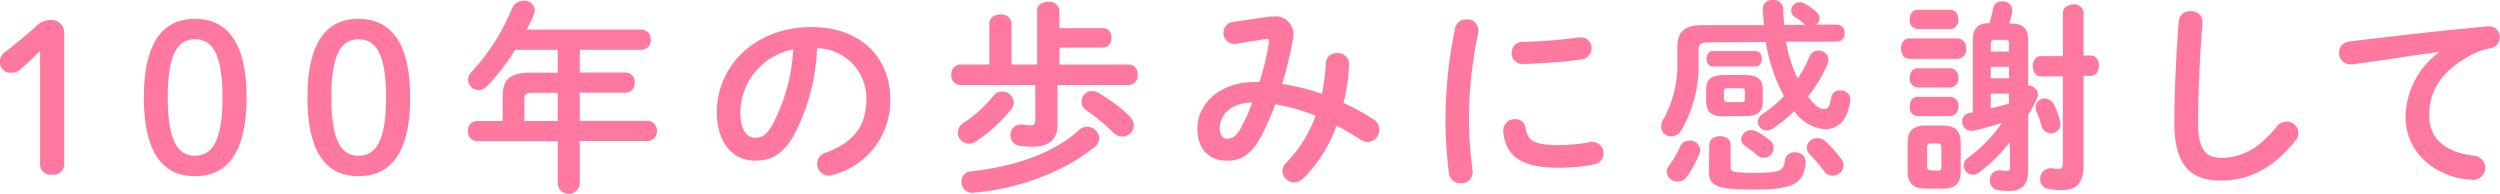
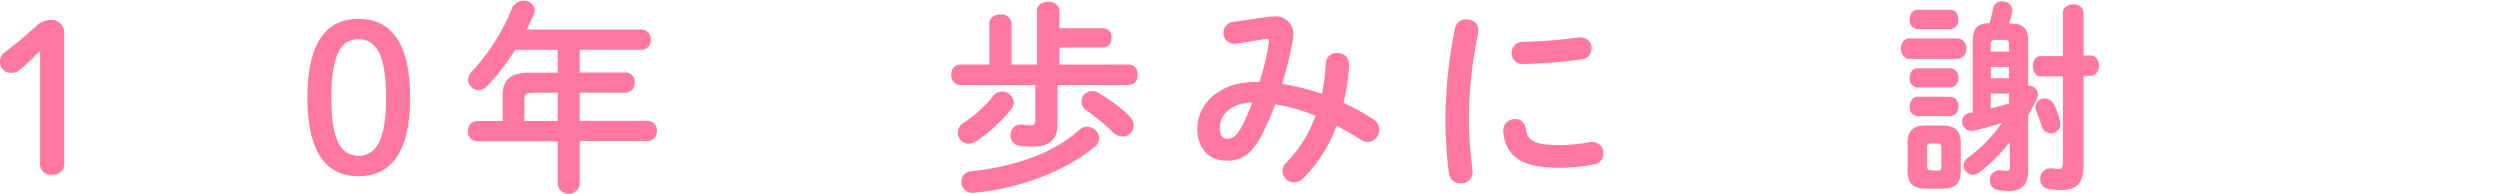
<svg xmlns="http://www.w3.org/2000/svg" id="レイヤー_1" data-name="レイヤー 1" viewBox="0 0 293.58 22.78">
  <title>title01</title>
  <path d="M6.29,6.45C5.54,7.2,4.85,7.87,4,8.61a1.47,1.47,0,0,1-1,.41A1.24,1.24,0,0,1,1.58,7.73a1.28,1.28,0,0,1,.56-1.11c1.29-1,2.37-1.89,3.62-3a2.38,2.38,0,0,1,1.78-.79A1.48,1.48,0,0,1,9.12,4.44V19.58A1.29,1.29,0,0,1,7.68,21a1.25,1.25,0,0,1-1.39-1.42Z" transform="translate(-1.58 -0.48)" style="fill:#ff78a0" />
-   <path d="M30.54,11.93c0,6.65-2.42,9.24-6.07,9.24s-6-2.59-6-9.24,2.37-9.24,6-9.24S30.54,5.28,30.54,11.93Zm-9.26,0c0,5.16,1.2,6.84,3.19,6.84s3.24-1.68,3.24-6.84-1.22-6.84-3.24-6.84S21.28,6.77,21.28,11.93Z" transform="translate(-1.58 -0.48)" style="fill:#ff78a0" />
  <path d="M49.75,11.93c0,6.65-2.42,9.24-6.07,9.24s-6-2.59-6-9.24,2.37-9.24,6-9.24S49.75,5.28,49.75,11.93Zm-9.26,0c0,5.16,1.2,6.84,3.19,6.84s3.24-1.68,3.24-6.84S45.7,5.09,43.68,5.09,40.49,6.77,40.49,11.93Z" transform="translate(-1.58 -0.48)" style="fill:#ff78a0" />
  <path d="M67.07,6.33h-5a26,26,0,0,1-3.27,4.25,1.43,1.43,0,0,1-1,.48,1.26,1.26,0,0,1-1.25-1.22,1.47,1.47,0,0,1,.48-1,24.72,24.72,0,0,0,4.68-7.37A1.46,1.46,0,0,1,63.06.57a1.21,1.21,0,0,1,1.32,1.11,1.6,1.6,0,0,1-.12.53c-.24.57-.53,1.15-.84,1.75H76.91A1.09,1.09,0,0,1,78,5.13a1.1,1.1,0,0,1-1.06,1.2H69.66V9h5.45a1.06,1.06,0,0,1,1,1.16,1.1,1.1,0,0,1-1,1.2H69.66v3.31h8a1.09,1.09,0,0,1,1.06,1.17,1.1,1.1,0,0,1-1.06,1.2h-8v5.09a1.31,1.31,0,0,1-2.59,0V17.06H57.54a1.08,1.08,0,0,1-1-1.2,1.07,1.07,0,0,1,1-1.17h3.07V11.78c0-1.92.79-2.76,3.24-2.76h3.22Zm-2.91,5.05c-.81,0-1,.19-1,.79v2.52h3.91V11.38Z" transform="translate(-1.58 -0.48)" style="fill:#ff78a0" />
-   <path d="M85.76,13.66c0-5.48,4.53-10,11.13-10,5.86,0,9.24,3.68,9.24,8.45A9,9,0,0,1,99.44,21a1.65,1.65,0,0,1-.55.1,1.35,1.35,0,0,1-1.35-1.37,1.38,1.38,0,0,1,1-1.32c3.41-1.23,4.78-3.29,4.78-6.27a5.88,5.88,0,0,0-5.79-6,23.94,23.94,0,0,1-2.71,10.2c-1.32,2.33-2.74,3-4.58,3C87.8,19.37,85.76,17.4,85.76,13.66Zm2.76,0c0,2.2.86,3,1.73,3s1.39-.38,2.08-1.61a21.45,21.45,0,0,0,2.4-8.76A7.61,7.61,0,0,0,88.52,13.66Z" transform="translate(-1.58 -0.48)" style="fill:#ff78a0" />
  <path d="M134.17,8.06a1.07,1.07,0,0,1,1,1.2,1.07,1.07,0,0,1-1,1.2h-8.4v4.68c0,1.73-1,2.57-3,2.57a12.34,12.34,0,0,1-1.52-.12,1.21,1.21,0,0,1-1-1.25,1.18,1.18,0,0,1,1.18-1.24,1.23,1.23,0,0,1,.26,0,4.72,4.72,0,0,0,.89.1c.43,0,.58-.17.58-.58V10.46h-8.86a1.08,1.08,0,0,1-1-1.2,1.08,1.08,0,0,1,1-1.2h3.46V3.24c0-.7.64-1.06,1.32-1.06a1.16,1.16,0,0,1,1.29,1.06V8.06h3V1.7c0-.69.65-1,1.32-1a1.16,1.16,0,0,1,1.3,1V3.79h5.11a1,1,0,0,1,1,1.13,1.05,1.05,0,0,1-1,1.15H126v2Zm-14.93,3.17a1.37,1.37,0,0,1,1.39,1.27,1.2,1.2,0,0,1-.26.75,17.87,17.87,0,0,1-4.16,3.81,1.48,1.48,0,0,1-.86.29,1.32,1.32,0,0,1-1.3-1.29,1.45,1.45,0,0,1,.72-1.18,14.61,14.61,0,0,0,3.44-3.12A1.26,1.26,0,0,1,119.24,11.23Zm10,4.13a1.43,1.43,0,0,1,1.42,1.34,1.25,1.25,0,0,1-.5,1c-3.48,2.9-8.88,4.94-14.26,5.42h-.12a1.27,1.27,0,0,1-1.3-1.32,1.18,1.18,0,0,1,1.13-1.2c5-.53,9.72-2.13,12.65-4.82A1.41,1.41,0,0,1,129.29,15.36Zm4.92-1.27a1.57,1.57,0,0,1,.56,1.13,1.31,1.31,0,0,1-1.32,1.29,1.61,1.61,0,0,1-1.11-.48,24.17,24.17,0,0,0-3.09-2.57,1.22,1.22,0,0,1,.64-2.28,1.31,1.31,0,0,1,.72.2A20.07,20.07,0,0,1,134.21,14.09Z" transform="translate(-1.58 -0.48)" style="fill:#ff78a0" />
  <path d="M150.41,2.47a3.49,3.49,0,0,1,.72-.05,2.06,2.06,0,0,1,2.33,2.11,2.47,2.47,0,0,1-.05.6,47.13,47.13,0,0,1-1.27,5.21,26.67,26.67,0,0,1,4.68,1.16,25.25,25.25,0,0,0,.46-3.65,1.22,1.22,0,0,1,1.34-1.13A1.29,1.29,0,0,1,160,8a21.05,21.05,0,0,1-.65,4.56,27.24,27.24,0,0,1,3.53,1.95,1.39,1.39,0,0,1,.67,1.2,1.41,1.41,0,0,1-1.34,1.44,1.54,1.54,0,0,1-.84-.27c-1-.62-1.9-1.17-2.83-1.65a16.83,16.83,0,0,1-3.84,6.12,1.69,1.69,0,0,1-1.18.55,1.38,1.38,0,0,1-1.34-1.35,1.3,1.3,0,0,1,.41-.93,15.09,15.09,0,0,0,3.48-5.55,21.79,21.79,0,0,0-4.73-1.34,34.75,34.75,0,0,1-1.49,3.43c-1.22,2.43-2.47,3.19-4.2,3.19-2,0-3.46-1.29-3.46-3.76,0-3,2.72-5.48,6.72-5.48h.56a27.55,27.55,0,0,0,1.12-4.65c0-.08,0-.15,0-.2,0-.21-.15-.24-.48-.19l-3.36.55a.89.89,0,0,1-.27,0,1.24,1.24,0,0,1-1.22-1.3,1.26,1.26,0,0,1,1.13-1.27Zm-3,12.84a26.19,26.19,0,0,0,1.23-2.78c-2.5,0-3.82,1.44-3.82,3,0,.86.38,1.25.86,1.25C146.38,16.73,146.76,16.51,147.41,15.31Z" transform="translate(-1.58 -0.48)" style="fill:#ff78a0" />
  <path d="M173.79,2.76A1.27,1.27,0,0,1,175.18,4a1.37,1.37,0,0,1,0,.27,49.83,49.83,0,0,0-1.1,10.61,49.88,49.88,0,0,0,.43,5.64c0,.07,0,.14,0,.19A1.3,1.3,0,0,1,173.12,22a1.32,1.32,0,0,1-1.39-1.18,52.57,52.57,0,0,1-.41-5.92,54.09,54.09,0,0,1,1.13-11.09A1.28,1.28,0,0,1,173.79,2.76Zm10.9,14.76a19.63,19.63,0,0,0,3.62-.36,1.42,1.42,0,0,1,.29,0,1.27,1.27,0,0,1,1.27,1.34,1.24,1.24,0,0,1-1.05,1.27,20.93,20.93,0,0,1-4.16.41c-4.44,0-6.28-1.34-6.55-4.25v-.12a1.34,1.34,0,0,1,1.39-1.34,1.17,1.17,0,0,1,1.23,1C180.94,17,181.69,17.52,184.69,17.52Zm2.5-12.65a1.24,1.24,0,0,1,1.29,1.27,1.31,1.31,0,0,1-1.22,1.32,61.09,61.09,0,0,1-6.77.53,1.26,1.26,0,0,1-1.39-1.3,1.26,1.26,0,0,1,1.29-1.29,58.39,58.39,0,0,0,6.6-.53Z" transform="translate(-1.58 -0.48)" style="fill:#ff78a0" />
-   <path d="M202.1,5.45c-.79,0-1.06.26-1.06.91V7.87a15,15,0,0,1-2,7.87,1.4,1.4,0,0,1-1.2.75,1.17,1.17,0,0,1-1.2-1.15,1.68,1.68,0,0,1,.21-.75,13,13,0,0,0,1.7-6.86V6.05c0-1.83.8-2.62,3-2.62h7.15c0-.6-.09-1.22-.12-1.87a1.08,1.08,0,0,1,1.2-1.08,1.1,1.1,0,0,1,1.2,1c0,.67.08,1.3.12,1.92h2.45l-.05-.05a6.29,6.29,0,0,0-1.1-.84.91.91,0,0,1-.48-.77,1,1,0,0,1,1-1,1.32,1.32,0,0,1,.55.14,7.1,7.1,0,0,1,1.42,1,1,1,0,0,1,.36.75,1,1,0,0,1-.36.74h2.42a.91.91,0,0,1,.89,1,.91.91,0,0,1-.89,1h-6a17.12,17.12,0,0,0,1.37,4.34,14.42,14.42,0,0,0,1.39-2.57,1.1,1.1,0,0,1,1.05-.72,1.14,1.14,0,0,1,1.18,1.08,1.55,1.55,0,0,1-.12.53,16.69,16.69,0,0,1-2.28,3.77c.77,1.08,1.37,1.49,1.87,1.49s.67-.29.84-1.3a1,1,0,0,1,1.08-.89,1.11,1.11,0,0,1,1.18,1v.14c-.31,2.35-1.39,3.41-3,3.41a4.91,4.91,0,0,1-3.58-2.11,18.37,18.37,0,0,1-2.47,2,1.47,1.47,0,0,1-.77.27A1.09,1.09,0,0,1,208,14.86a1.16,1.16,0,0,1,.58-1,15.4,15.4,0,0,0,2.49-2.09c-.07-.15-.14-.27-.21-.41a20,20,0,0,1-1.92-5.95ZM200,17a1.16,1.16,0,0,1,1.24,1.08,1.33,1.33,0,0,1-.12.5,12.69,12.69,0,0,1-1.48,2.69,1.33,1.33,0,0,1-1.06.53,1.24,1.24,0,0,1-1.27-1.13,1.21,1.21,0,0,1,.26-.74,11.48,11.48,0,0,0,1.32-2.26A1.17,1.17,0,0,1,200,17Zm4.12-2.86c-1.63,0-2.18-.5-2.18-1.8V11.09c0-1.3.55-1.8,2.18-1.8h2.28c1.64,0,2.19.5,2.19,1.8v1.22c0,1.51-.82,1.8-2.19,1.8ZM202.7,8.28c-.48,0-.72-.46-.72-.91s.24-.89.72-.89h5.06c.48,0,.72.45.72.89s-.24.91-.72.91Zm-.39,9.19c0-.67.63-1,1.25-1s1.25.34,1.25,1v2.67c0,.5.22.64,2.86.64,3,0,3.38-.26,3.5-1.41a1.11,1.11,0,0,1,1.2-1,1.15,1.15,0,0,1,1.25,1.1v.12c-.24,2.35-1.25,3.15-6,3.15s-5.36-.46-5.36-2.33Zm3.7-5c.38,0,.48-.09.48-.38v-.86c0-.29-.1-.39-.48-.39H204.5c-.39,0-.48.1-.48.39v.86c0,.31.19.38.48.38Zm3.34,4.42a1.19,1.19,0,0,1,.5.94A1.13,1.13,0,0,1,208.72,19a1.22,1.22,0,0,1-.77-.28,16.92,16.92,0,0,0-1.39-1.06,1,1,0,0,1-.5-.82,1.16,1.16,0,0,1,1.17-1.08,1.29,1.29,0,0,1,.65.17A9.34,9.34,0,0,1,209.35,16.92Zm8.47,2.26a1.21,1.21,0,0,1,.26.74,1.27,1.27,0,0,1-1.29,1.22,1.22,1.22,0,0,1-1-.52c-.55-.72-1.08-1.37-1.7-2a1.16,1.16,0,0,1-.34-.77A1.21,1.21,0,0,1,215,16.7a1.39,1.39,0,0,1,.94.36A14.87,14.87,0,0,1,217.82,19.18Z" transform="translate(-1.58 -0.48)" style="fill:#ff78a0" />
  <path d="M225.81,7.39c-.63,0-1-.6-1-1.2s.33-1.2,1-1.2h5.66a1.08,1.08,0,0,1,1,1.2,1.08,1.08,0,0,1-1,1.2Zm1.94,15.24c-1.58,0-2.16-.69-2.16-2.06V17.28c0-1.37.58-2.06,2.16-2.06h1.92c1.59,0,2.16.69,2.16,2.06v3.29c0,1.51-.69,2.06-2.16,2.06Zm-1-18.74a1,1,0,0,1-.91-1.13c0-.58.31-1.13.91-1.13h3.87c.62,0,.93.55.93,1.13a1,1,0,0,1-.93,1.13Zm0,6.86a1,1,0,0,1-.91-1.13c0-.57.31-1.12.91-1.12h3.87a1,1,0,0,1,.93,1.12,1,1,0,0,1-.93,1.13Zm0,3.36a1,1,0,0,1-.91-1.13c0-.57.31-1.13.91-1.13h3.87a1,1,0,0,1,.93,1.13,1,1,0,0,1-.93,1.13Zm2.4,6.41c.29,0,.41-.12.41-.48V17.81c0-.36-.12-.48-.41-.48h-.86c-.29,0-.41.12-.41.48V20c0,.29.1.48.41.48Zm8.43-3.34a18.61,18.61,0,0,1-3.63,3.58,1.2,1.2,0,0,1-.69.24,1.09,1.09,0,0,1-1.08-1.08,1.11,1.11,0,0,1,.5-.91,17.64,17.64,0,0,0,4-4.11,33,33,0,0,1-3.43.94,1.14,1.14,0,0,1-.26,0A1.08,1.08,0,0,1,232,14.74a1,1,0,0,1,.87-1l.38-.07V5.21c0-1.4.6-2,1.94-2a11.8,11.8,0,0,0,.44-1.75,1,1,0,0,1,1.1-.81,1.05,1.05,0,0,1,1.15,1s0,.12,0,.19a11.69,11.69,0,0,1-.36,1.41h.31c1.34,0,1.92.6,1.92,2v5.3h.07a1.06,1.06,0,0,1,1.08,1,1.12,1.12,0,0,1-.09.45c-.34.7-.68,1.37-1.06,2v6.55c0,1.61-.74,2.36-2.21,2.36a8.28,8.28,0,0,1-1.29-.1,1.11,1.11,0,0,1-1-1.13,1.13,1.13,0,0,1,1.06-1.2c.07,0,.12,0,.19,0a5,5,0,0,0,.7.07c.33,0,.41-.1.41-.46V19ZM237.5,5.64c0-.36-.12-.48-.44-.48h-1.22c-.31,0-.48.14-.48.5v.87h2.14Zm0,2.69h-2.14V9.67h2.14Zm0,3.14h-2.14V13.2c.72-.17,1.44-.36,2.14-.55ZM243.83,2c0-.65.6-1,1.23-1a1.07,1.07,0,0,1,1.2,1V7h.86c.62,0,.94.6.94,1.18s-.32,1.2-.94,1.2h-.86V19.8c0,2.16-.77,3-2.6,3a8.41,8.41,0,0,1-1.6-.15,1.09,1.09,0,0,1-.89-1.15,1.18,1.18,0,0,1,1.17-1.25.89.89,0,0,1,.27,0,5.83,5.83,0,0,0,.74.07c.36,0,.48-.15.48-.87v-10h-2.61c-.6,0-.92-.6-.92-1.2s.32-1.18.92-1.18h2.61Zm-.36,12.58a1.38,1.38,0,0,1,.07.43,1.09,1.09,0,0,1-1.12,1.13,1.16,1.16,0,0,1-1.11-.89,11.37,11.37,0,0,0-.6-1.7,1.38,1.38,0,0,1-.09-.51,1.05,1.05,0,0,1,1.08-1,1.26,1.26,0,0,1,1.1.76A10.32,10.32,0,0,1,243.47,14.57Z" transform="translate(-1.58 -0.48)" style="fill:#ff78a0" />
-   <path d="M257.43,3a1.29,1.29,0,0,1,1.39-1.2A1.25,1.25,0,0,1,260.21,3c0,.27,0,.89-.07,1.15-.24,3.56-.43,7.23-.43,10.78,0,3.22,1,4.08,2.69,4.08,2.23,0,4.32-.91,6.52-3.65a1.47,1.47,0,0,1,1.16-.6,1.38,1.38,0,0,1,1.41,1.32,1.41,1.41,0,0,1-.33.89c-2.74,3.41-5.64,4.71-8.76,4.71-3.58,0-5.48-1.78-5.48-6.77C256.92,11.11,257.16,6.55,257.43,3Z" transform="translate(-1.58 -0.48)" style="fill:#ff78a0" />
-   <path d="M288,6.57c-2.88.39-6.7,1-10.15,1.47a1.1,1.1,0,0,1-.24,0,1.33,1.33,0,0,1-1.35-1.37,1.31,1.31,0,0,1,1.25-1.32c5-.62,11.19-1.32,16.18-1.77h.14a1.24,1.24,0,0,1,1.3,1.27,1.3,1.3,0,0,1-1.11,1.3,8,8,0,0,0-2.64,1c-3.74,2.13-4.53,4.63-4.53,6.91,0,2.66,1.85,4.3,5.21,4.7a1.42,1.42,0,0,1-.12,2.84,13.47,13.47,0,0,1-1.78-.24c-3.55-.89-6.1-3.53-6.1-7.23A9.7,9.7,0,0,1,288,6.62Z" transform="translate(-1.58 -0.48)" style="fill:#ff78a0" />
</svg>